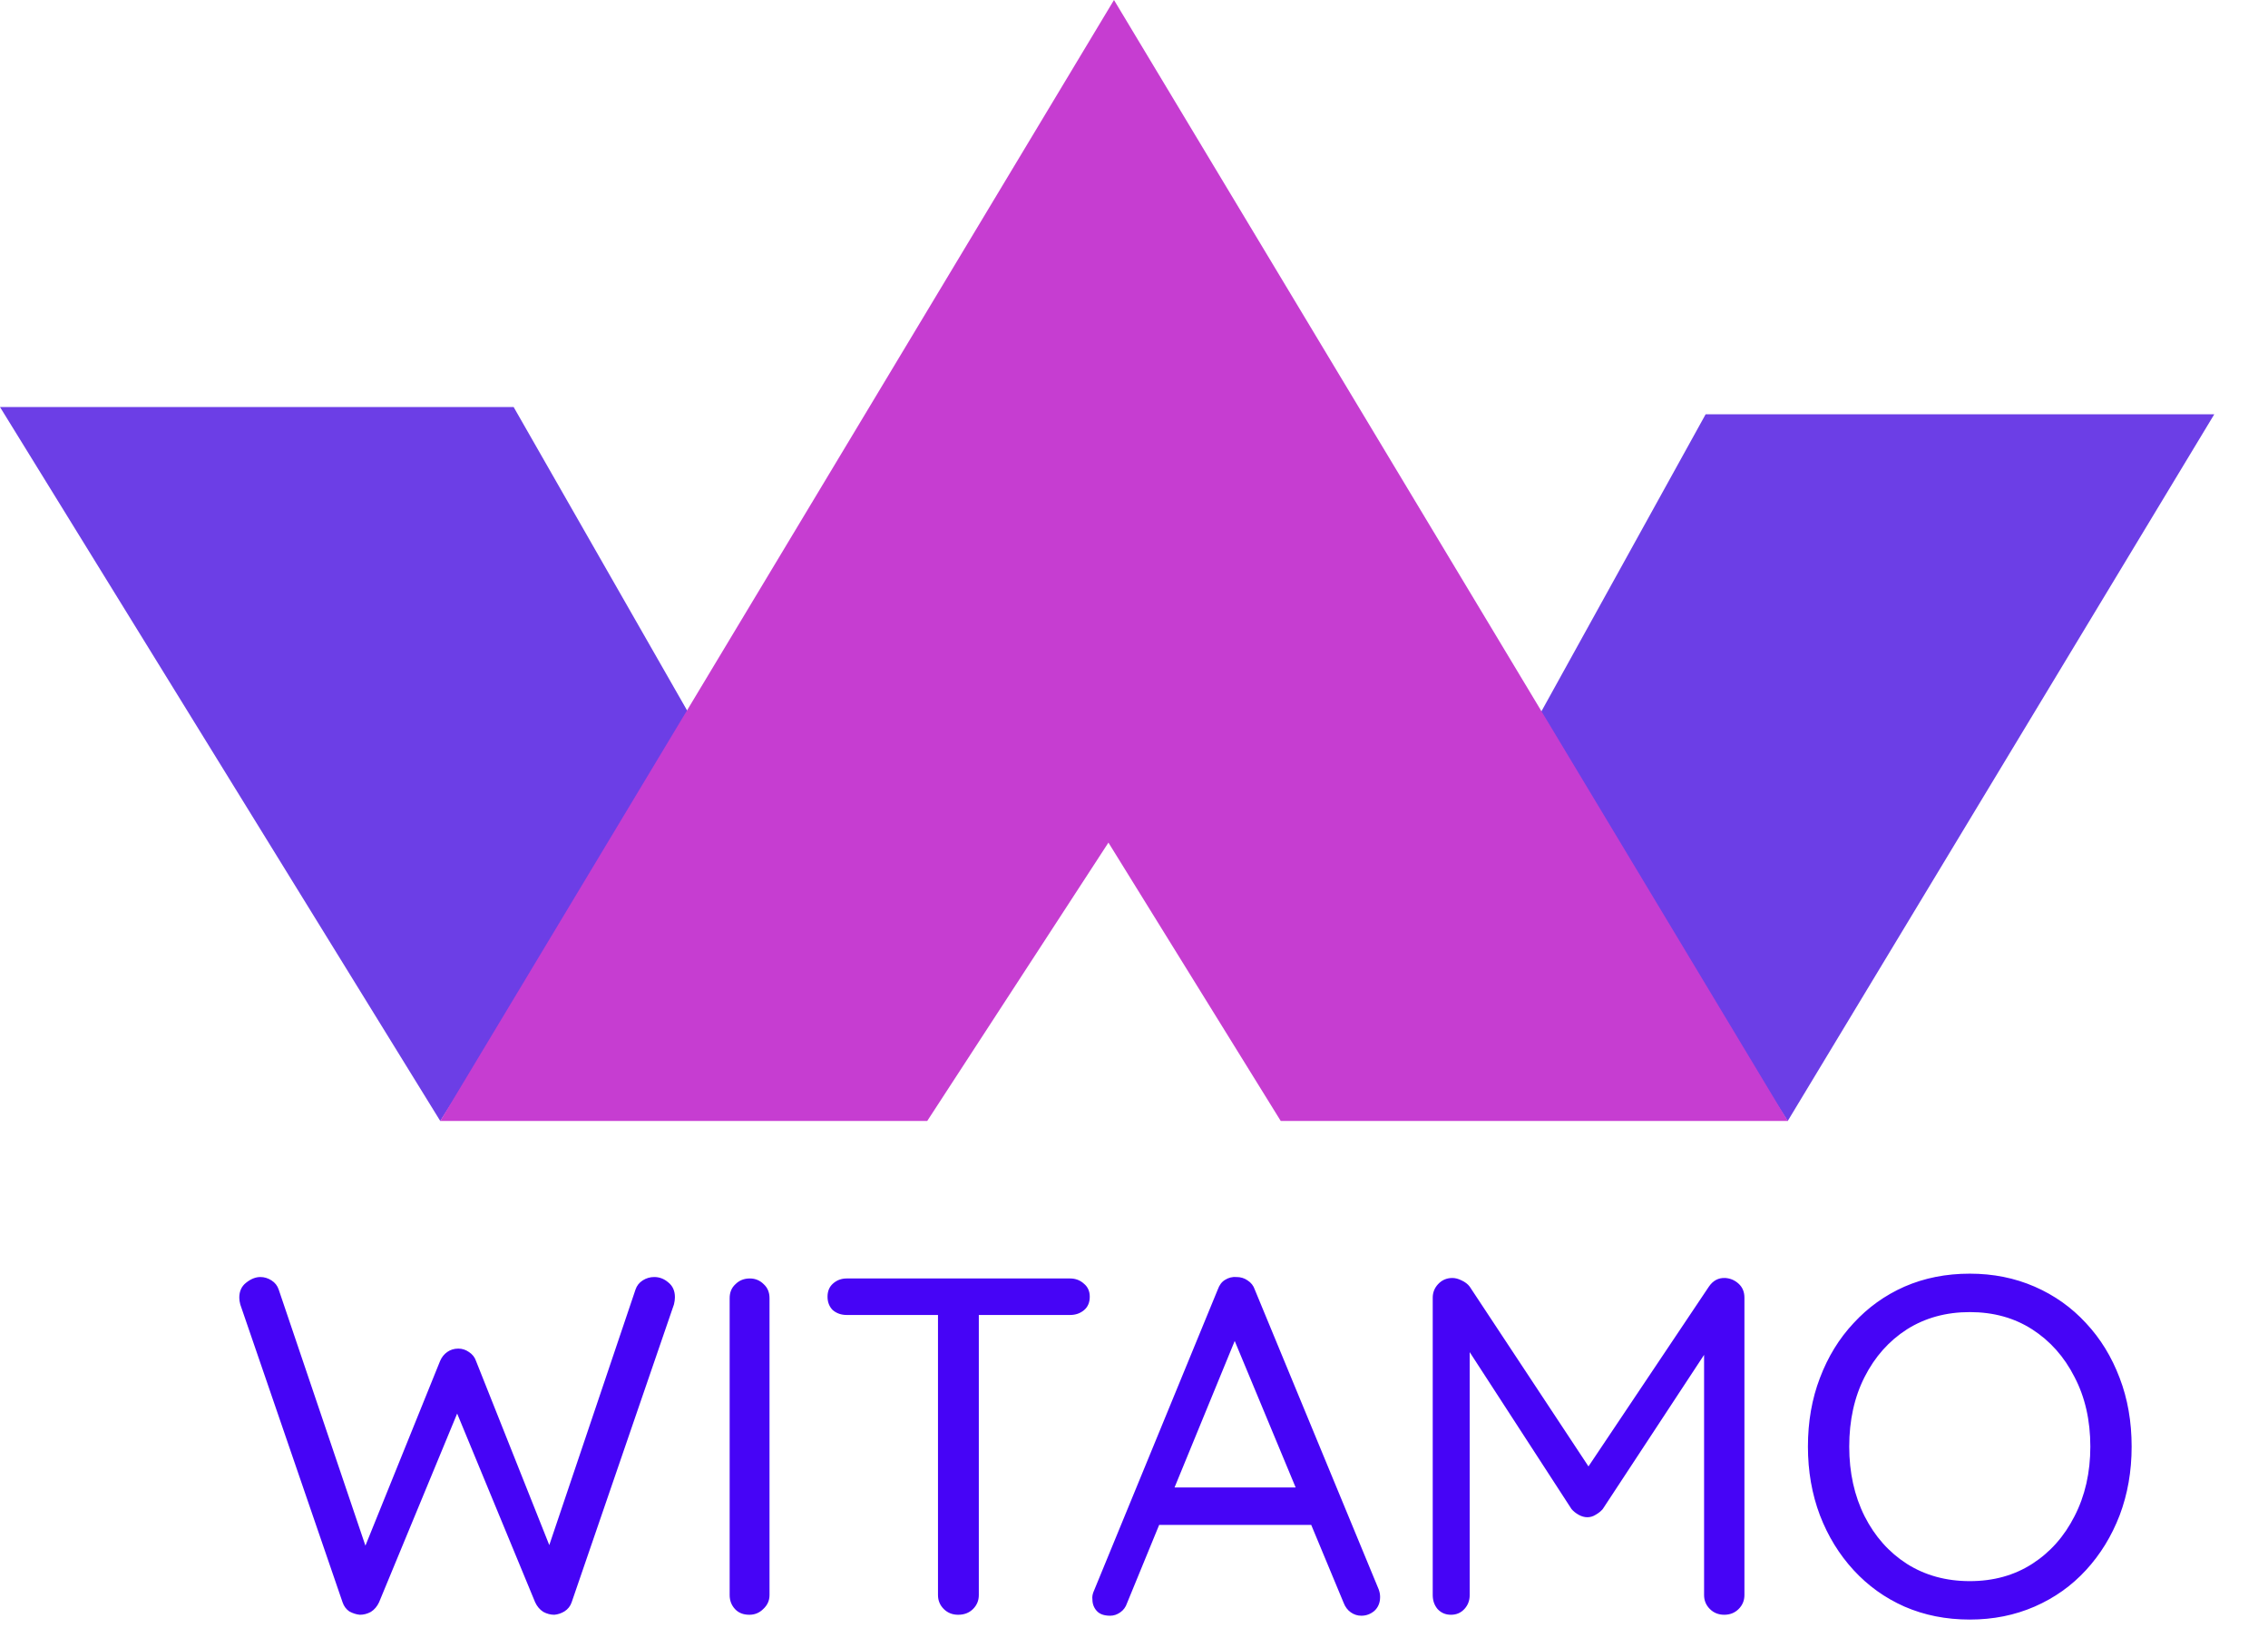
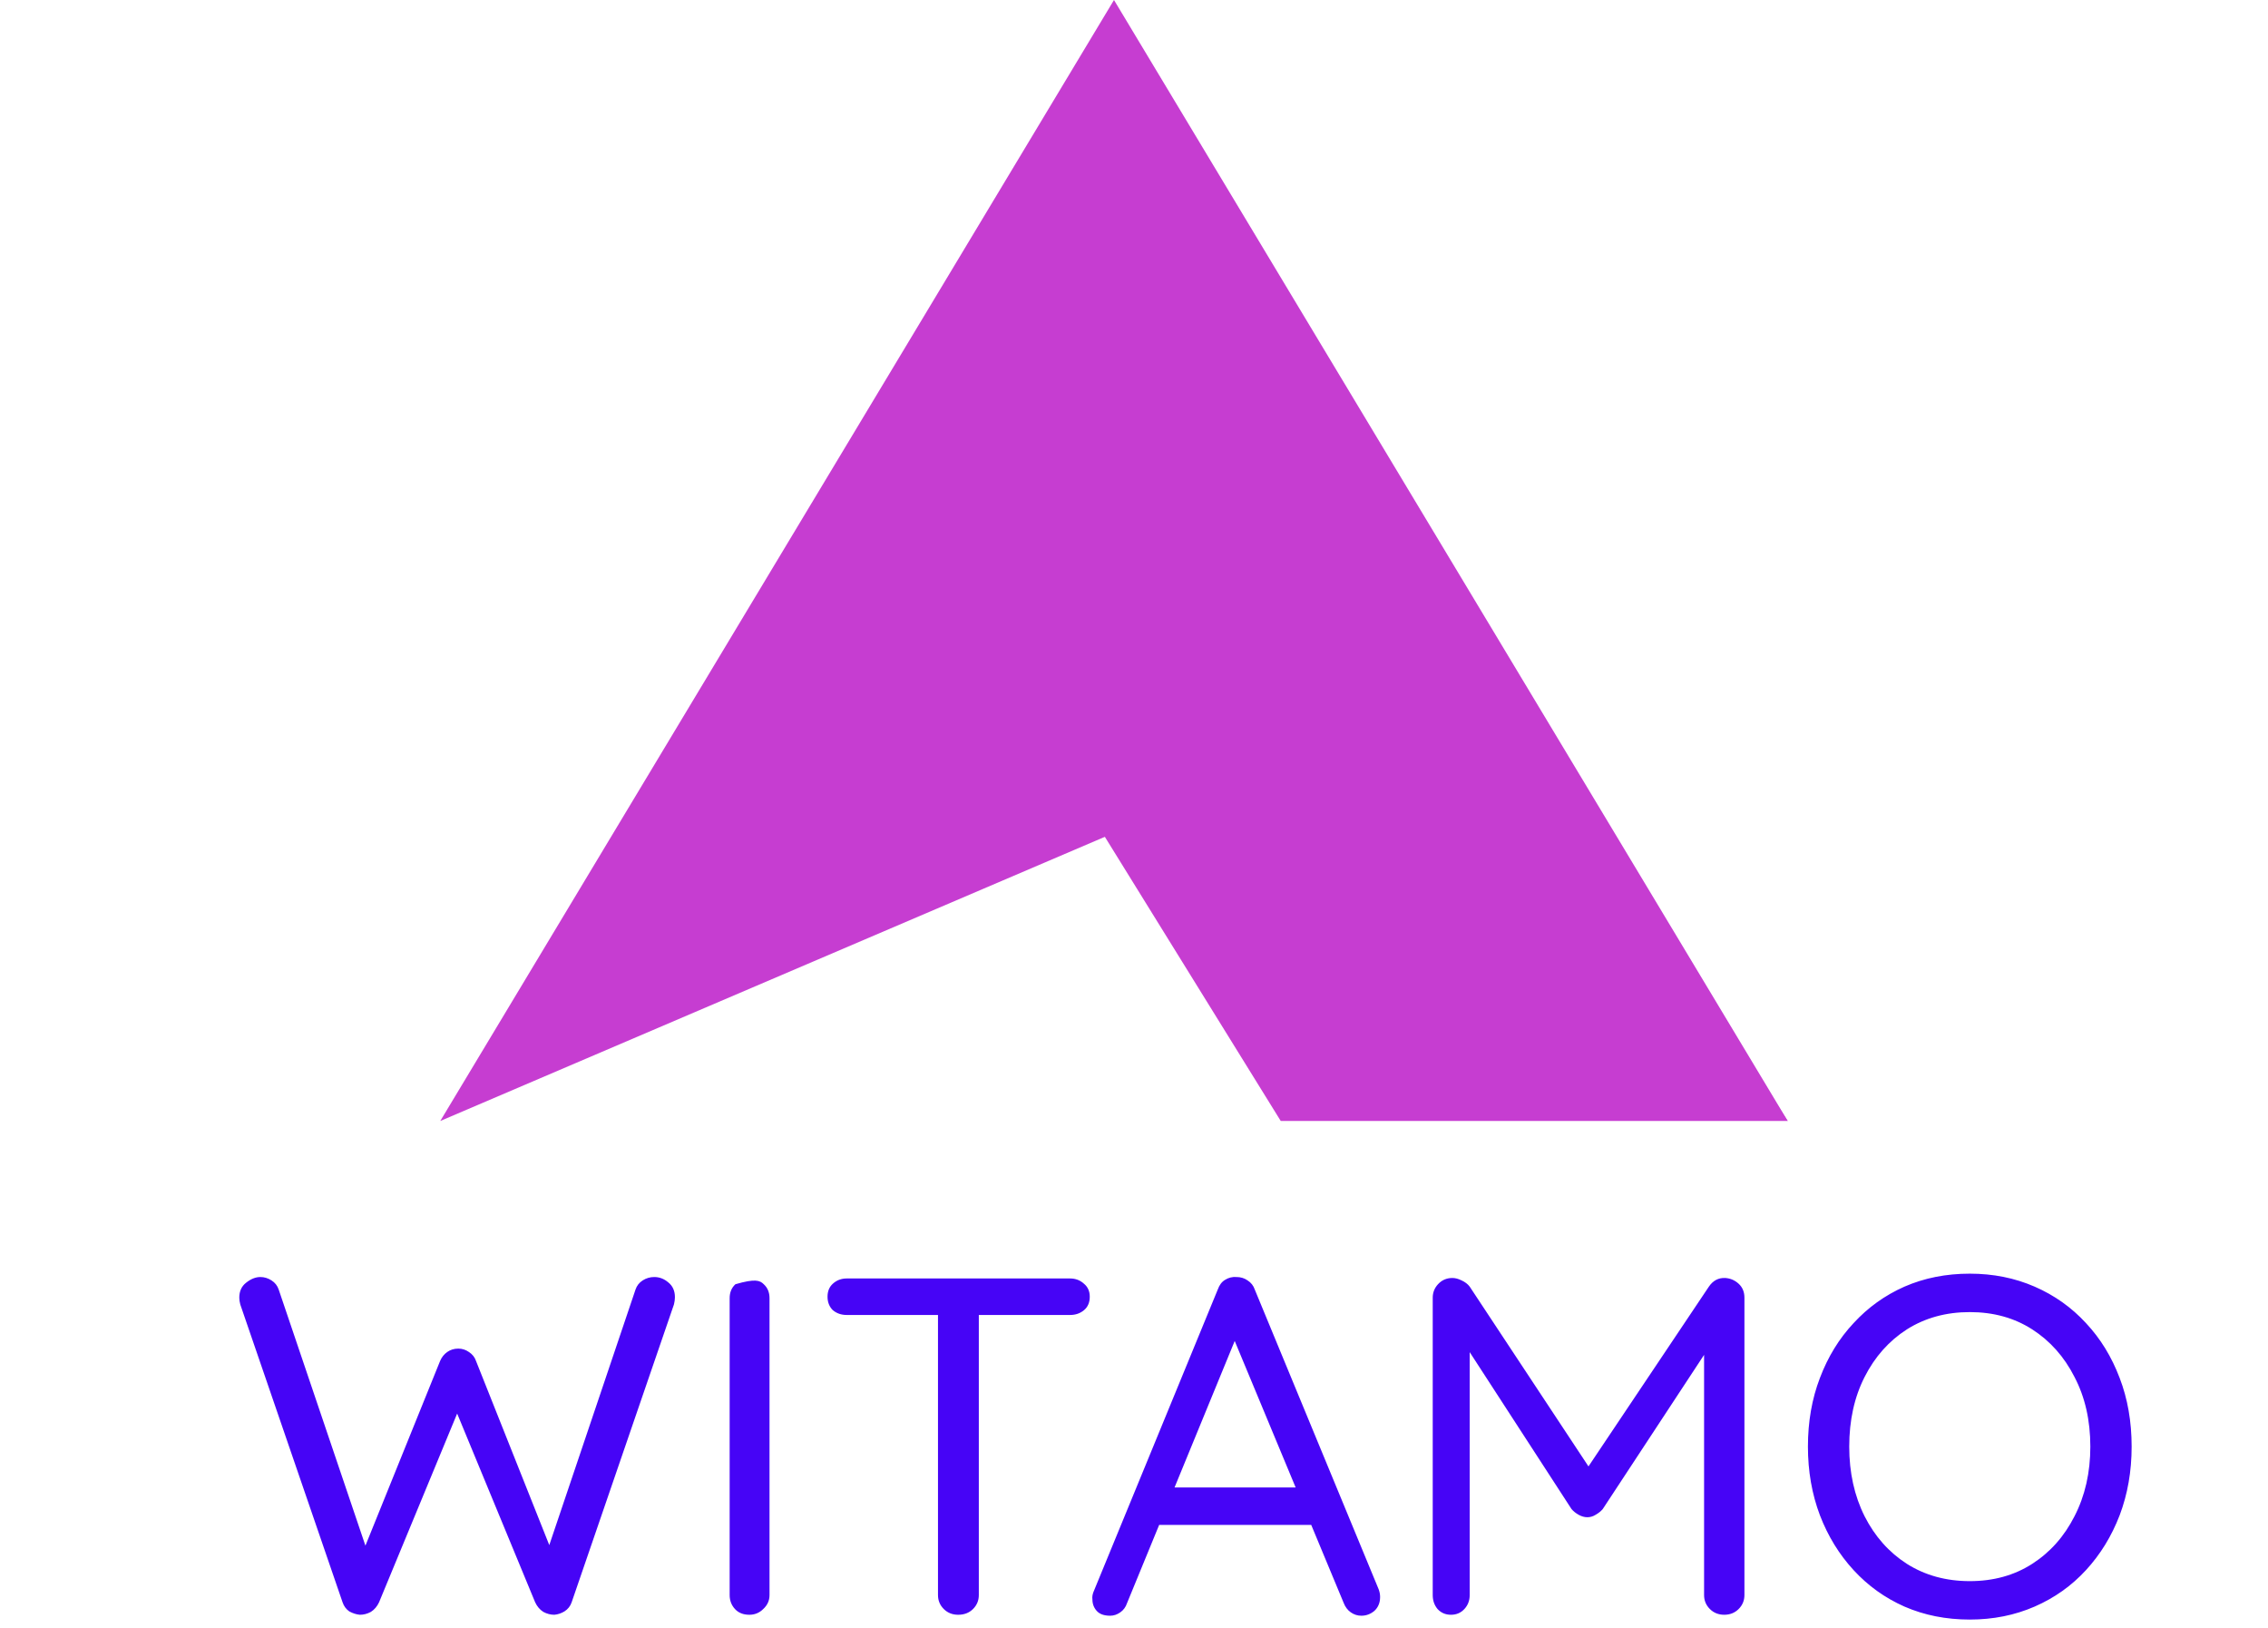
<svg xmlns="http://www.w3.org/2000/svg" width="170" height="122" viewBox="0 0 170 122" fill="none">
-   <path d="M127.848 31.043H165.974L134 84L114.974 54.324L127.848 31.043Z" fill="#6C3EE6" />
-   <path d="M0 30.5H38.5L52 54.108L33 84L0 30.5Z" fill="#6C3EE6" />
-   <path d="M49.041 95.692C49.425 95.692 49.773 95.824 50.084 96.088C50.42 96.352 50.589 96.724 50.589 97.204C50.589 97.372 50.565 97.552 50.517 97.744L42.849 120.064C42.752 120.352 42.572 120.58 42.309 120.748C42.069 120.892 41.816 120.976 41.553 121C41.264 121 40.989 120.928 40.724 120.784C40.461 120.616 40.257 120.376 40.112 120.064L34.1 105.52L34.389 105.628L28.413 120.064C28.268 120.376 28.064 120.616 27.8 120.784C27.537 120.928 27.261 121 26.973 121C26.709 120.976 26.445 120.892 26.18 120.748C25.941 120.58 25.773 120.352 25.677 120.064L18.009 97.744C17.96 97.552 17.936 97.384 17.936 97.24C17.936 96.76 18.105 96.388 18.441 96.124C18.8 95.836 19.16 95.692 19.52 95.692C19.808 95.692 20.084 95.776 20.349 95.944C20.613 96.112 20.793 96.34 20.889 96.628L27.62 116.5H27.116L32.984 101.992C33.105 101.704 33.285 101.476 33.525 101.308C33.764 101.14 34.041 101.056 34.352 101.056C34.641 101.056 34.904 101.14 35.145 101.308C35.408 101.476 35.589 101.704 35.684 101.992L41.373 116.284L40.941 116.464L47.636 96.628C47.733 96.34 47.913 96.112 48.176 95.944C48.441 95.776 48.728 95.692 49.041 95.692ZM57.68 119.524C57.68 119.932 57.524 120.28 57.212 120.568C56.924 120.856 56.576 121 56.168 121C55.712 121 55.352 120.856 55.088 120.568C54.824 120.28 54.692 119.932 54.692 119.524V97.276C54.692 96.844 54.836 96.496 55.124 96.232C55.412 95.944 55.772 95.8 56.204 95.8C56.612 95.8 56.96 95.944 57.248 96.232C57.536 96.496 57.68 96.844 57.68 97.276V119.524ZM71.82 121C71.388 121 71.028 120.856 70.74 120.568C70.452 120.28 70.308 119.932 70.308 119.524V97.276H73.368V119.524C73.368 119.932 73.224 120.28 72.936 120.568C72.648 120.856 72.276 121 71.82 121ZM63.468 98.536C63.06 98.536 62.712 98.416 62.424 98.176C62.16 97.912 62.028 97.576 62.028 97.168C62.028 96.76 62.16 96.436 62.424 96.196C62.712 95.932 63.06 95.8 63.468 95.8H80.208C80.616 95.8 80.964 95.932 81.252 96.196C81.54 96.436 81.684 96.76 81.684 97.168C81.684 97.6 81.54 97.936 81.252 98.176C80.964 98.416 80.616 98.536 80.208 98.536H63.468ZM92.935 99.544L84.475 120.136C84.379 120.424 84.211 120.652 83.971 120.82C83.731 120.988 83.479 121.072 83.215 121.072C82.759 121.072 82.423 120.952 82.207 120.712C81.991 120.472 81.883 120.184 81.883 119.848C81.859 119.68 81.883 119.5 81.955 119.308L91.279 96.628C91.399 96.292 91.579 96.052 91.819 95.908C92.083 95.74 92.371 95.668 92.683 95.692C92.995 95.692 93.271 95.776 93.511 95.944C93.775 96.112 93.955 96.34 94.051 96.628L103.339 119.092C103.411 119.284 103.447 119.476 103.447 119.668C103.447 120.1 103.303 120.448 103.015 120.712C102.727 120.952 102.403 121.072 102.043 121.072C101.755 121.072 101.491 120.988 101.251 120.82C101.011 120.652 100.831 120.412 100.711 120.1L92.143 99.508L92.935 99.544ZM86.275 114.268L87.499 111.46H98.191L98.731 114.268H86.275ZM108.867 95.764C109.083 95.764 109.311 95.824 109.551 95.944C109.815 96.064 110.019 96.22 110.163 96.412L119.703 110.848L118.443 110.812L128.091 96.412C128.403 95.956 128.811 95.74 129.315 95.764C129.699 95.788 130.035 95.932 130.323 96.196C130.611 96.46 130.755 96.808 130.755 97.24V119.524C130.755 119.932 130.611 120.28 130.323 120.568C130.035 120.856 129.675 121 129.243 121C128.811 121 128.451 120.856 128.163 120.568C127.875 120.28 127.731 119.932 127.731 119.524V99.976L128.631 100.156L120.135 113.08C119.991 113.248 119.811 113.392 119.595 113.512C119.403 113.632 119.199 113.692 118.983 113.692C118.767 113.692 118.551 113.632 118.335 113.512C118.119 113.392 117.939 113.248 117.795 113.08L109.407 100.156L110.163 99.22V119.524C110.163 119.932 110.031 120.28 109.767 120.568C109.503 120.856 109.167 121 108.759 121C108.351 121 108.015 120.856 107.751 120.568C107.511 120.28 107.391 119.932 107.391 119.524V97.24C107.391 96.856 107.523 96.52 107.787 96.232C108.075 95.92 108.435 95.764 108.867 95.764ZM159.779 108.4C159.779 110.248 159.479 111.964 158.879 113.548C158.279 115.108 157.439 116.476 156.359 117.652C155.279 118.828 153.995 119.74 152.507 120.388C151.019 121.036 149.399 121.36 147.647 121.36C145.871 121.36 144.239 121.036 142.751 120.388C141.287 119.74 140.015 118.828 138.935 117.652C137.855 116.476 137.015 115.108 136.415 113.548C135.815 111.964 135.515 110.248 135.515 108.4C135.515 106.528 135.815 104.812 136.415 103.252C137.015 101.668 137.855 100.3 138.935 99.148C140.015 97.972 141.287 97.06 142.751 96.412C144.239 95.764 145.871 95.44 147.647 95.44C149.399 95.44 151.019 95.764 152.507 96.412C153.995 97.06 155.279 97.972 156.359 99.148C157.439 100.3 158.279 101.668 158.879 103.252C159.479 104.812 159.779 106.528 159.779 108.4ZM156.683 108.4C156.683 106.432 156.287 104.692 155.495 103.18C154.727 101.668 153.671 100.48 152.327 99.616C150.983 98.752 149.423 98.32 147.647 98.32C145.871 98.32 144.299 98.752 142.931 99.616C141.587 100.48 140.531 101.668 139.763 103.18C138.995 104.692 138.611 106.432 138.611 108.4C138.611 110.344 138.995 112.084 139.763 113.62C140.531 115.132 141.587 116.32 142.931 117.184C144.299 118.048 145.871 118.48 147.647 118.48C149.423 118.48 150.983 118.048 152.327 117.184C153.671 116.32 154.727 115.132 155.495 113.62C156.287 112.084 156.683 110.344 156.683 108.4Z" fill="#4604F6" />
+   <path d="M49.041 95.692C49.425 95.692 49.773 95.824 50.084 96.088C50.42 96.352 50.589 96.724 50.589 97.204C50.589 97.372 50.565 97.552 50.517 97.744L42.849 120.064C42.752 120.352 42.572 120.58 42.309 120.748C42.069 120.892 41.816 120.976 41.553 121C41.264 121 40.989 120.928 40.724 120.784C40.461 120.616 40.257 120.376 40.112 120.064L34.1 105.52L34.389 105.628L28.413 120.064C28.268 120.376 28.064 120.616 27.8 120.784C27.537 120.928 27.261 121 26.973 121C26.709 120.976 26.445 120.892 26.18 120.748C25.941 120.58 25.773 120.352 25.677 120.064L18.009 97.744C17.96 97.552 17.936 97.384 17.936 97.24C17.936 96.76 18.105 96.388 18.441 96.124C18.8 95.836 19.16 95.692 19.52 95.692C19.808 95.692 20.084 95.776 20.349 95.944C20.613 96.112 20.793 96.34 20.889 96.628L27.62 116.5H27.116L32.984 101.992C33.105 101.704 33.285 101.476 33.525 101.308C33.764 101.14 34.041 101.056 34.352 101.056C34.641 101.056 34.904 101.14 35.145 101.308C35.408 101.476 35.589 101.704 35.684 101.992L41.373 116.284L40.941 116.464L47.636 96.628C47.733 96.34 47.913 96.112 48.176 95.944C48.441 95.776 48.728 95.692 49.041 95.692ZM57.68 119.524C57.68 119.932 57.524 120.28 57.212 120.568C56.924 120.856 56.576 121 56.168 121C55.712 121 55.352 120.856 55.088 120.568C54.824 120.28 54.692 119.932 54.692 119.524V97.276C54.692 96.844 54.836 96.496 55.124 96.232C56.612 95.8 56.96 95.944 57.248 96.232C57.536 96.496 57.68 96.844 57.68 97.276V119.524ZM71.82 121C71.388 121 71.028 120.856 70.74 120.568C70.452 120.28 70.308 119.932 70.308 119.524V97.276H73.368V119.524C73.368 119.932 73.224 120.28 72.936 120.568C72.648 120.856 72.276 121 71.82 121ZM63.468 98.536C63.06 98.536 62.712 98.416 62.424 98.176C62.16 97.912 62.028 97.576 62.028 97.168C62.028 96.76 62.16 96.436 62.424 96.196C62.712 95.932 63.06 95.8 63.468 95.8H80.208C80.616 95.8 80.964 95.932 81.252 96.196C81.54 96.436 81.684 96.76 81.684 97.168C81.684 97.6 81.54 97.936 81.252 98.176C80.964 98.416 80.616 98.536 80.208 98.536H63.468ZM92.935 99.544L84.475 120.136C84.379 120.424 84.211 120.652 83.971 120.82C83.731 120.988 83.479 121.072 83.215 121.072C82.759 121.072 82.423 120.952 82.207 120.712C81.991 120.472 81.883 120.184 81.883 119.848C81.859 119.68 81.883 119.5 81.955 119.308L91.279 96.628C91.399 96.292 91.579 96.052 91.819 95.908C92.083 95.74 92.371 95.668 92.683 95.692C92.995 95.692 93.271 95.776 93.511 95.944C93.775 96.112 93.955 96.34 94.051 96.628L103.339 119.092C103.411 119.284 103.447 119.476 103.447 119.668C103.447 120.1 103.303 120.448 103.015 120.712C102.727 120.952 102.403 121.072 102.043 121.072C101.755 121.072 101.491 120.988 101.251 120.82C101.011 120.652 100.831 120.412 100.711 120.1L92.143 99.508L92.935 99.544ZM86.275 114.268L87.499 111.46H98.191L98.731 114.268H86.275ZM108.867 95.764C109.083 95.764 109.311 95.824 109.551 95.944C109.815 96.064 110.019 96.22 110.163 96.412L119.703 110.848L118.443 110.812L128.091 96.412C128.403 95.956 128.811 95.74 129.315 95.764C129.699 95.788 130.035 95.932 130.323 96.196C130.611 96.46 130.755 96.808 130.755 97.24V119.524C130.755 119.932 130.611 120.28 130.323 120.568C130.035 120.856 129.675 121 129.243 121C128.811 121 128.451 120.856 128.163 120.568C127.875 120.28 127.731 119.932 127.731 119.524V99.976L128.631 100.156L120.135 113.08C119.991 113.248 119.811 113.392 119.595 113.512C119.403 113.632 119.199 113.692 118.983 113.692C118.767 113.692 118.551 113.632 118.335 113.512C118.119 113.392 117.939 113.248 117.795 113.08L109.407 100.156L110.163 99.22V119.524C110.163 119.932 110.031 120.28 109.767 120.568C109.503 120.856 109.167 121 108.759 121C108.351 121 108.015 120.856 107.751 120.568C107.511 120.28 107.391 119.932 107.391 119.524V97.24C107.391 96.856 107.523 96.52 107.787 96.232C108.075 95.92 108.435 95.764 108.867 95.764ZM159.779 108.4C159.779 110.248 159.479 111.964 158.879 113.548C158.279 115.108 157.439 116.476 156.359 117.652C155.279 118.828 153.995 119.74 152.507 120.388C151.019 121.036 149.399 121.36 147.647 121.36C145.871 121.36 144.239 121.036 142.751 120.388C141.287 119.74 140.015 118.828 138.935 117.652C137.855 116.476 137.015 115.108 136.415 113.548C135.815 111.964 135.515 110.248 135.515 108.4C135.515 106.528 135.815 104.812 136.415 103.252C137.015 101.668 137.855 100.3 138.935 99.148C140.015 97.972 141.287 97.06 142.751 96.412C144.239 95.764 145.871 95.44 147.647 95.44C149.399 95.44 151.019 95.764 152.507 96.412C153.995 97.06 155.279 97.972 156.359 99.148C157.439 100.3 158.279 101.668 158.879 103.252C159.479 104.812 159.779 106.528 159.779 108.4ZM156.683 108.4C156.683 106.432 156.287 104.692 155.495 103.18C154.727 101.668 153.671 100.48 152.327 99.616C150.983 98.752 149.423 98.32 147.647 98.32C145.871 98.32 144.299 98.752 142.931 99.616C141.587 100.48 140.531 101.668 139.763 103.18C138.995 104.692 138.611 106.432 138.611 108.4C138.611 110.344 138.995 112.084 139.763 113.62C140.531 115.132 141.587 116.32 142.931 117.184C144.299 118.048 145.871 118.48 147.647 118.48C149.423 118.48 150.983 118.048 152.327 117.184C153.671 116.32 154.727 115.132 155.495 113.62C156.287 112.084 156.683 110.344 156.683 108.4Z" fill="#4604F6" />
  <path d="M33 84L83.5 0L134 84L83 62.627L33 84Z" fill="#C63DD1" />
  <path d="M96 84L82.612 62.378L120.516 63.241L134 84L115 84L96 84Z" fill="#C63DD1" />
-   <path d="M57 63L83.5 62.5L69.5 84H51.265H33L57 63Z" fill="#C63DD1" />
</svg>